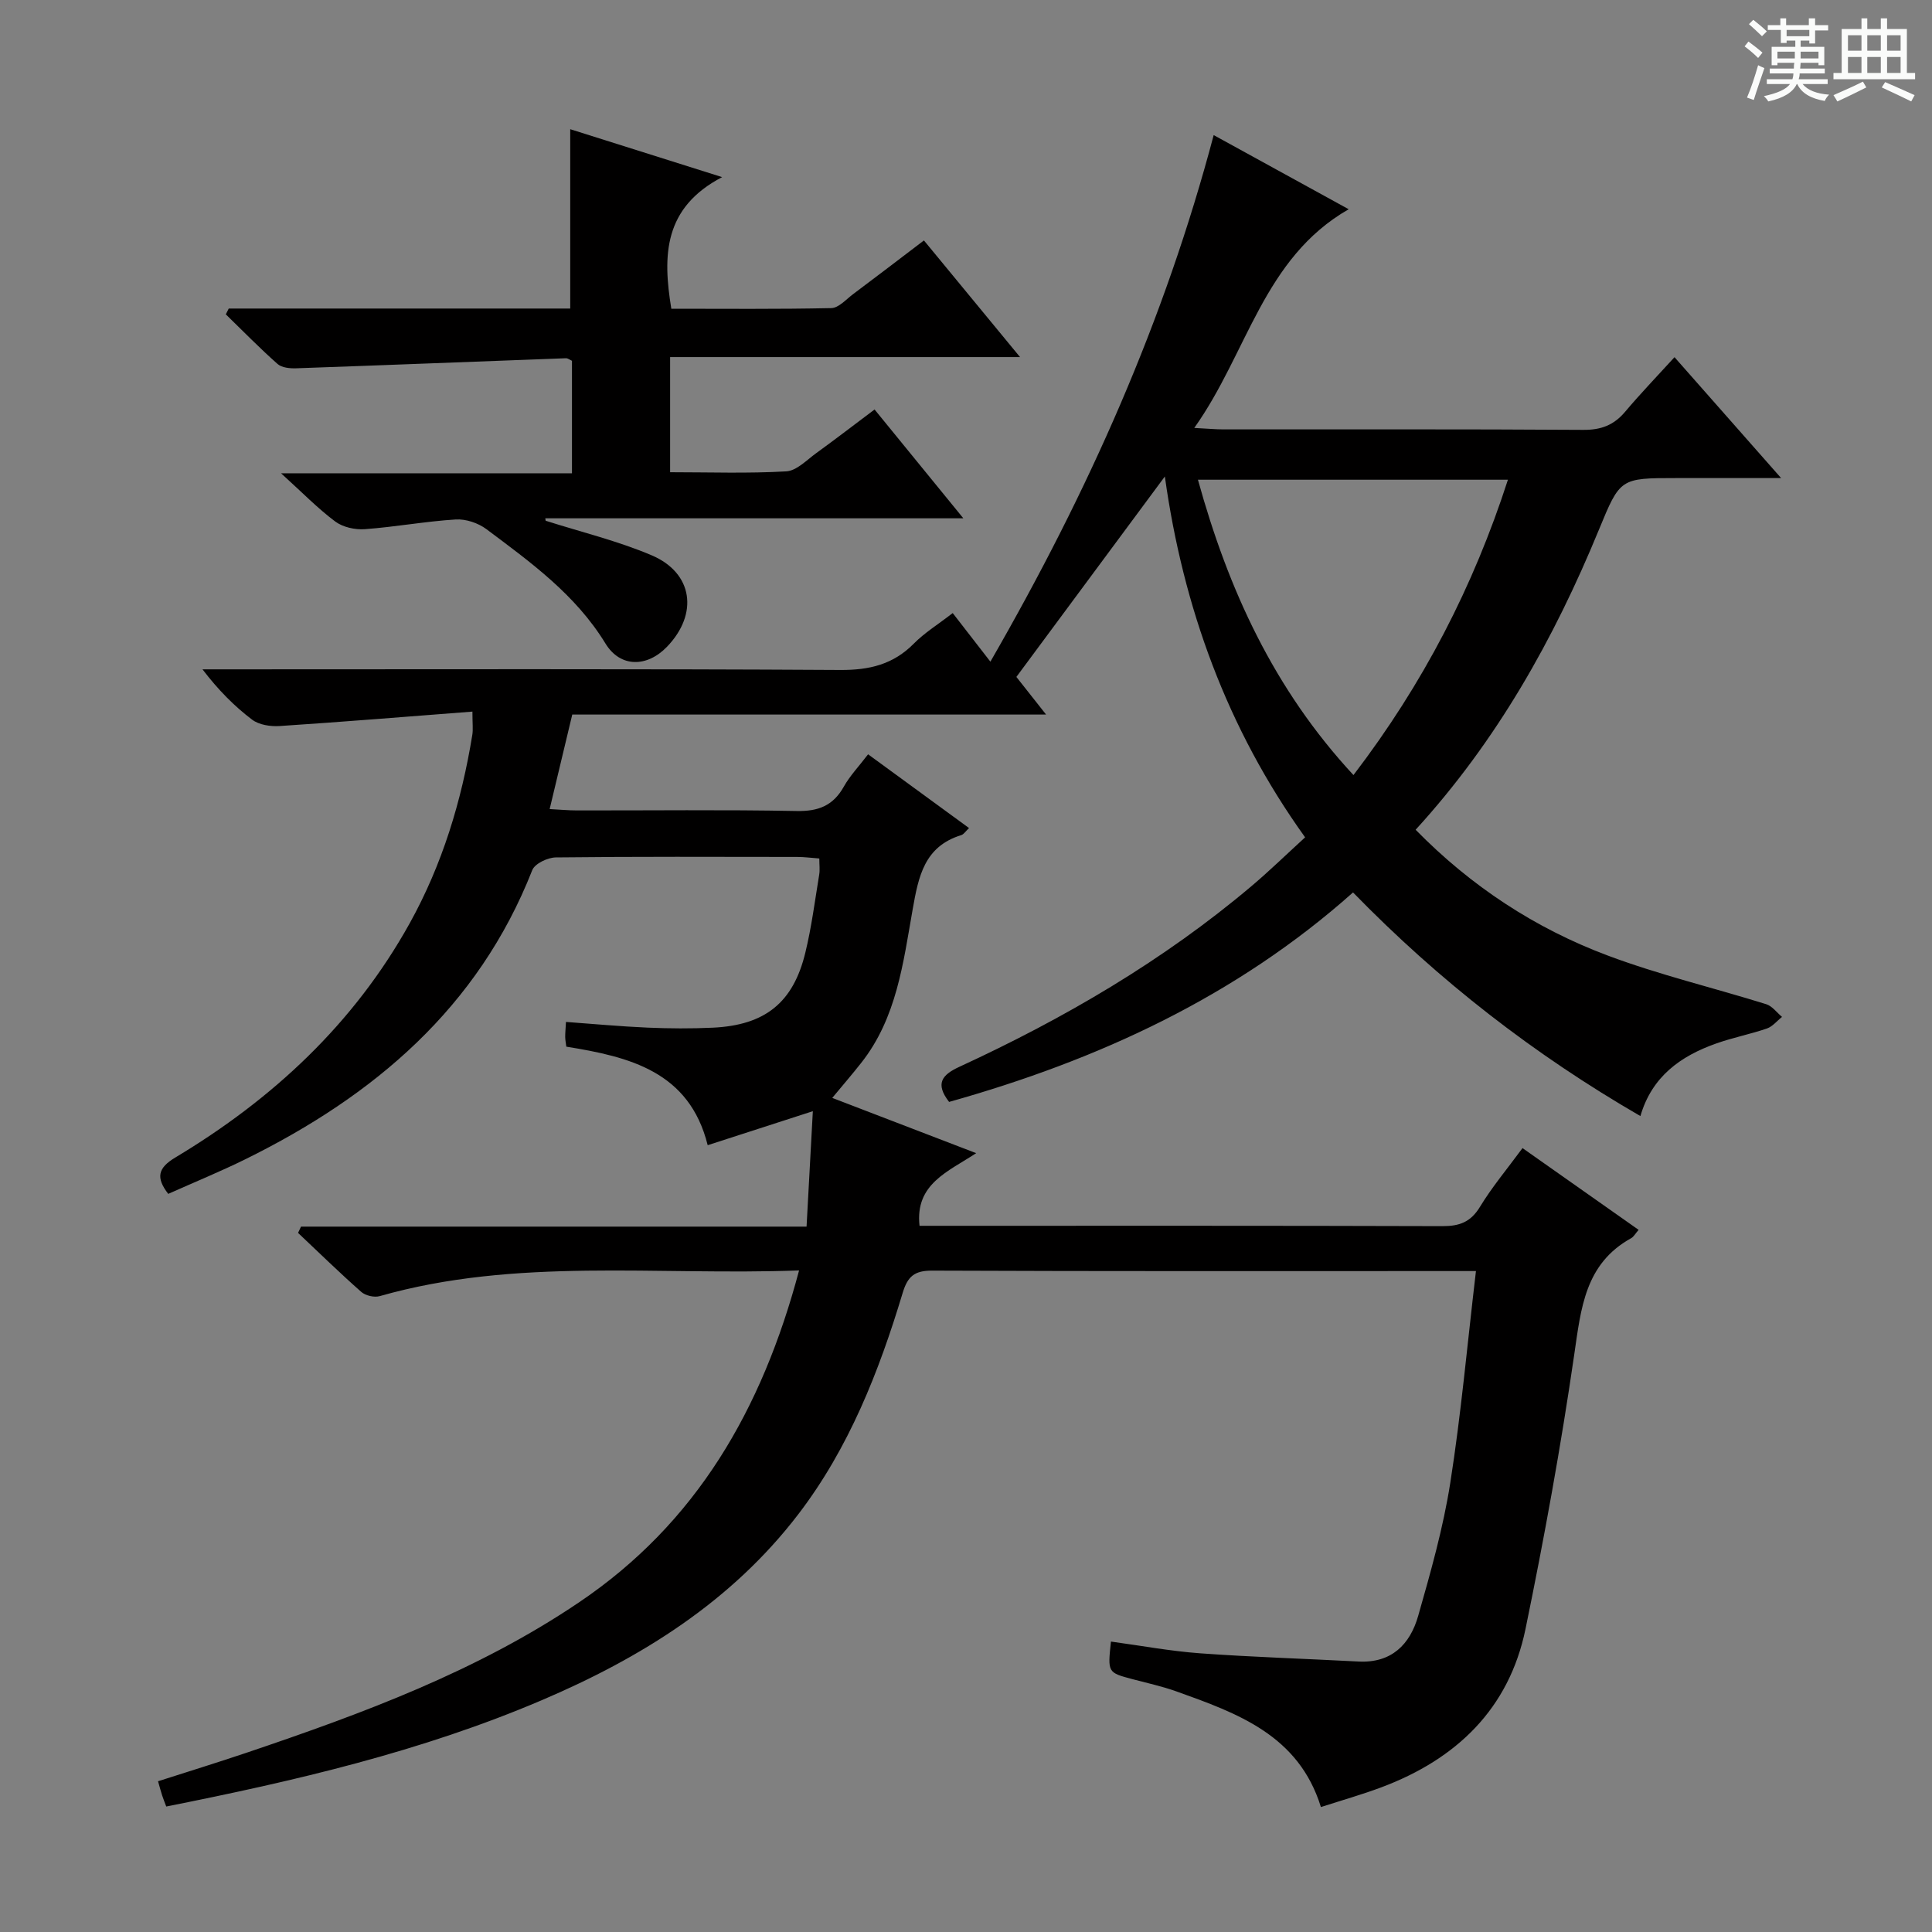
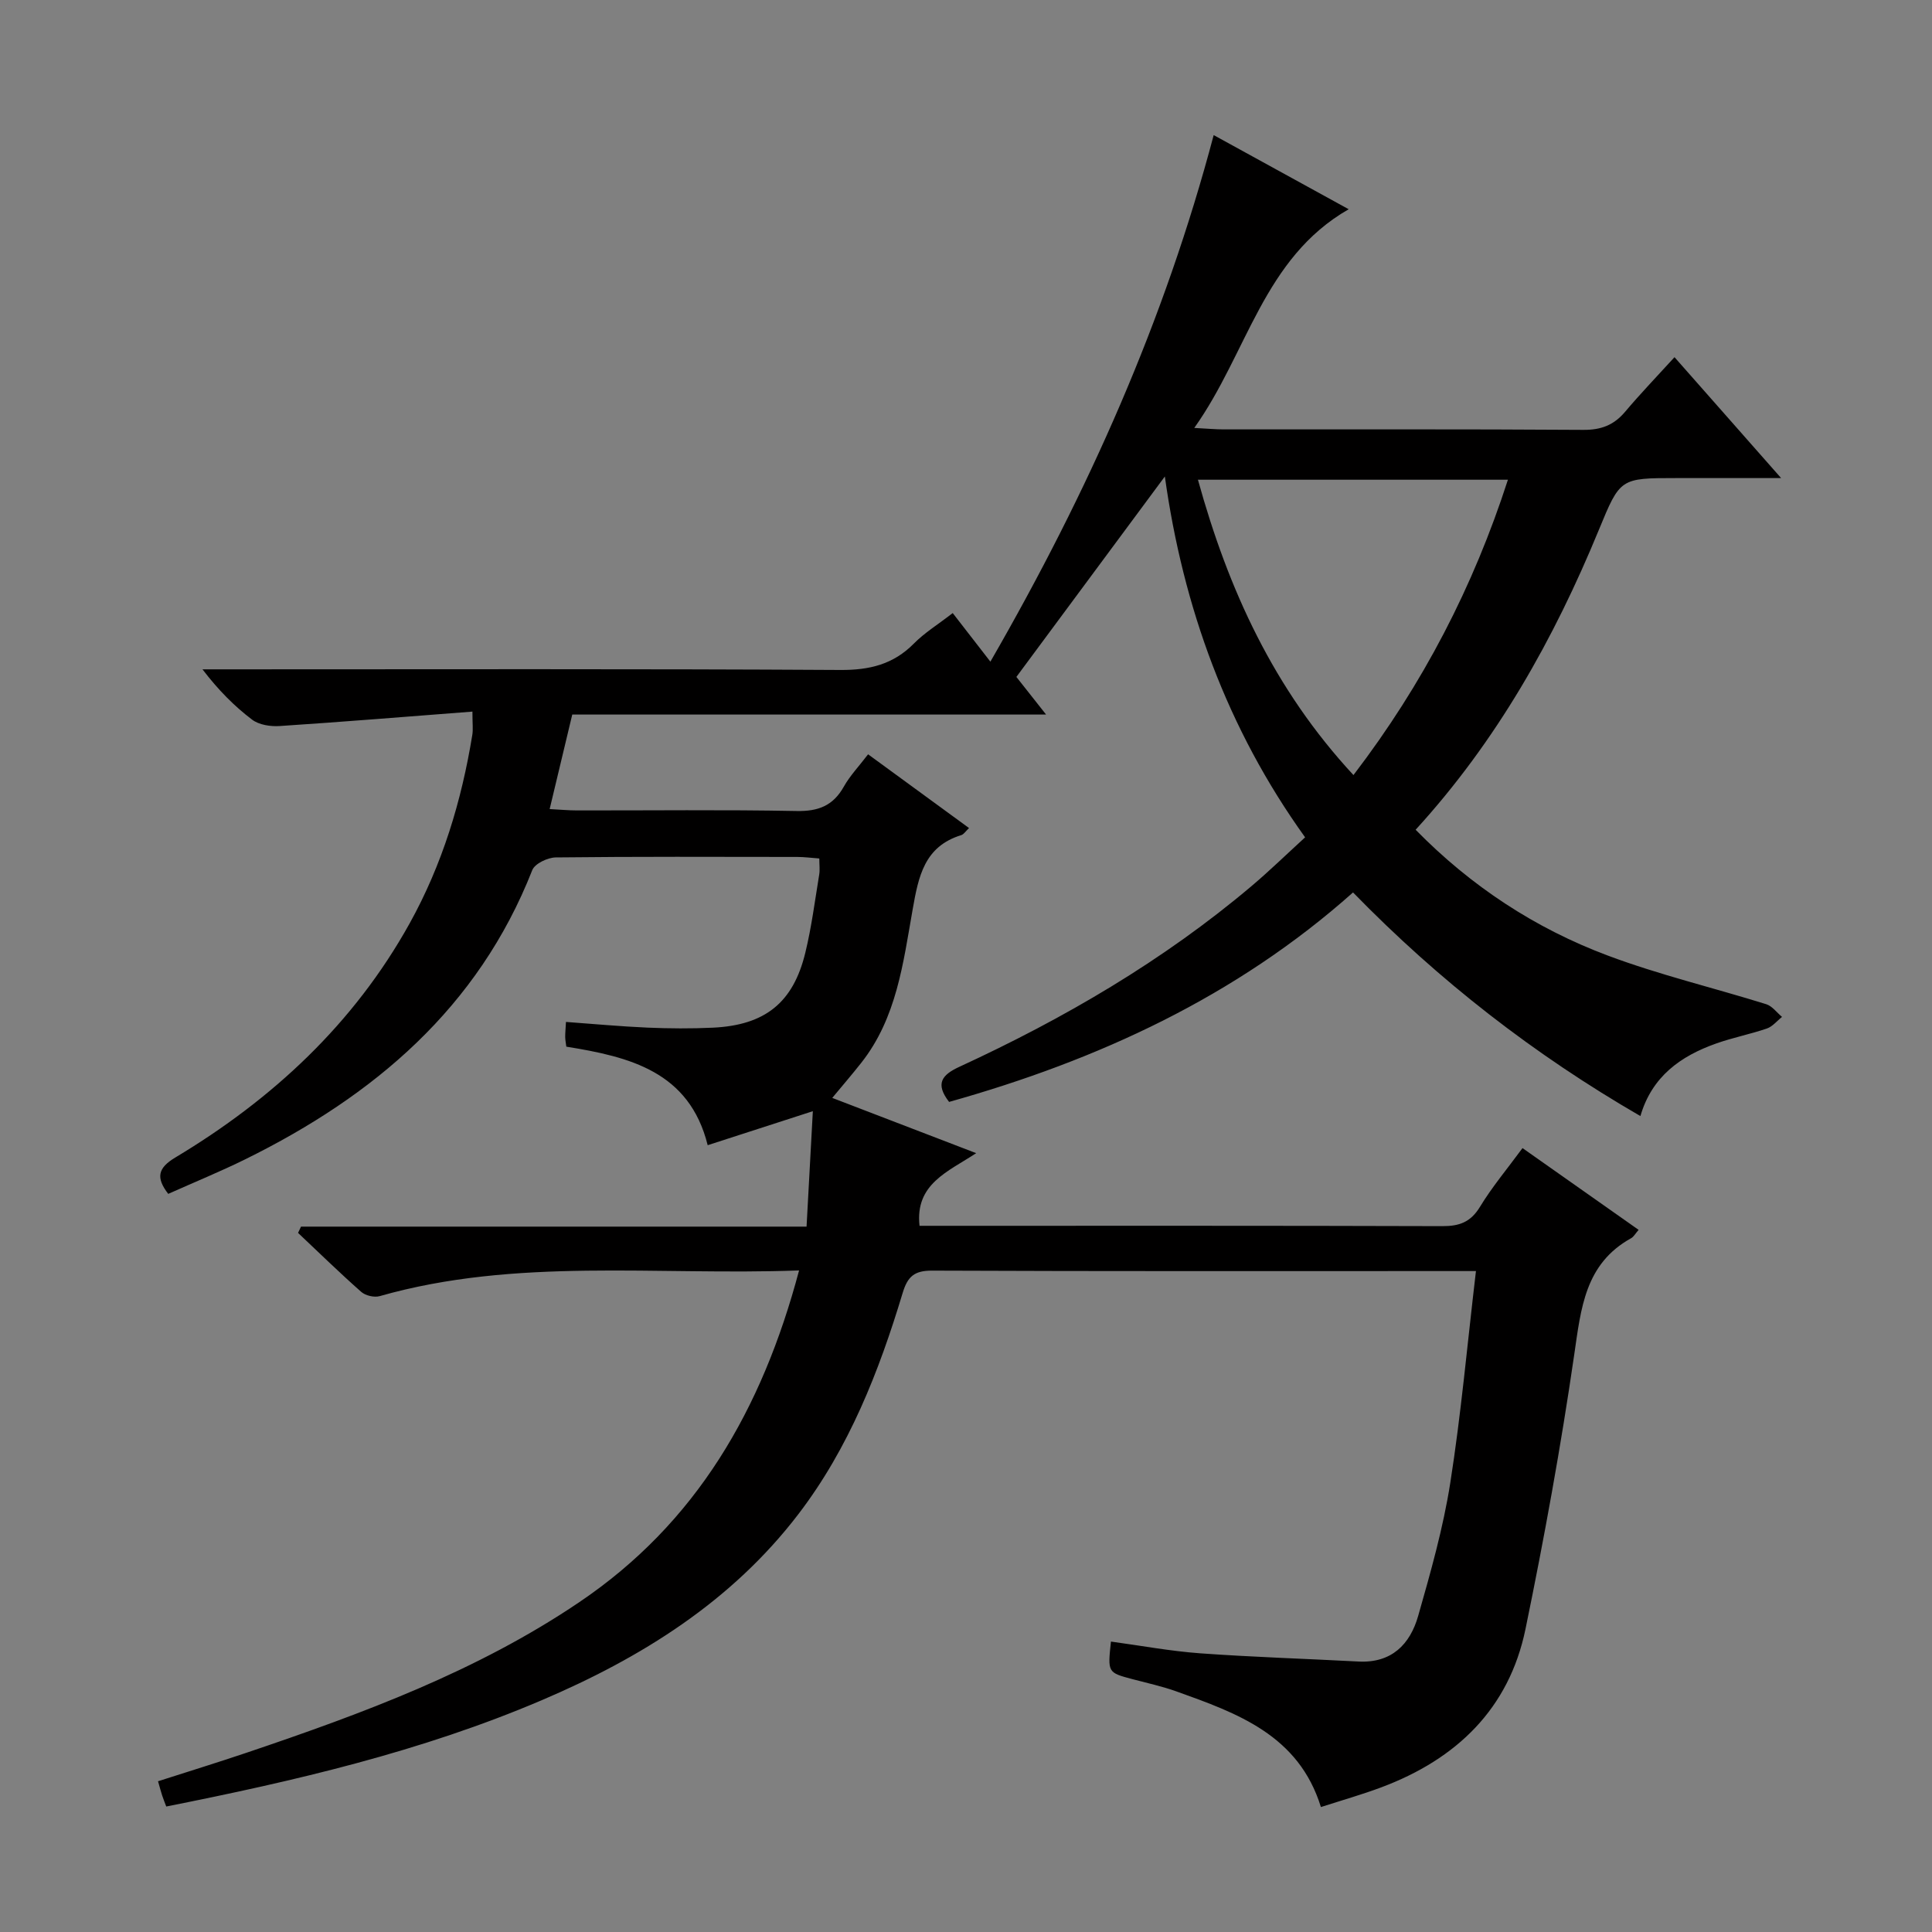
<svg xmlns="http://www.w3.org/2000/svg" enable-background="new 0 0 400 400" viewBox="0 0 400 400">
  <rect x="0" y="0" width="400" height="400" fill="#808080" stroke="none" />
-   <path d="m361.2 9.6.8-1c.9.7 1.9 1.4 2.9 2.3l-.9 1.1c-1-1-2-1.8-2.8-2.4zm.5 10.6c.9-2.1 1.6-4.3 2.3-6.7.4.2.8.4 1.3.6-.7 2.1-1.5 4.3-2.2 6.6zm.4-15.2.9-.9c1 .8 2 1.6 2.8 2.4l-1 1c-.9-.9-1.8-1.7-2.7-2.5zm12.5-1.2h1.2v1.4h2.7v1.1h-2.7v2.7h-1.2v-.6h-1.8v1.3h4.9v3.8h-1.2v-.5h-3.7c0 .4-.1.9-.1 1.2h5.1v1h-5.2c0 .5-.1.9-.2 1.2h6v1h-5.2c1.1 1.3 2.9 2 5.5 2.2-.4.4-.7.8-.9 1.3-2.9-.5-4.8-1.6-5.7-3.5h-.1c-.8 1.7-2.7 2.9-5.9 3.6-.2-.4-.6-.8-.9-1.1 2.8-.6 4.6-1.4 5.4-2.5h-4.8v-1h5.3c.1-.3.2-.7.2-1.2h-4.9v-1h5c0-.4 0-.8.1-1.2h-3.5v.5h-1.2v-3.8h4.9v-1.3h-1.8v.5h-1.2v-2.7h-2.7v-1h2.6v-1.4h1.2v1.4h4.7v-1.4zm-6.6 8.3h3.6c0-.4 0-.9 0-1.4h-3.6zm1.9-4.6h4.7v-1.3h-4.7zm6.6 3.2h-3.7v1.4h3.7z" fill="#fafbfa" />
-   <path d="m385.3 3.8h1.3v2.2h2.8v-2.2h1.3v2.2h4.1v9.1h1.7v1.3h-16.9v-1.3h1.7v-9.1h4.1v-2.2zm.4 13.1.7 1.2c-1.8.9-3.8 1.9-6 2.9-.2-.4-.5-.8-.8-1.3 2.3-1 4.3-1.9 6.1-2.8zm-3.1-6.4h2.8v-3.2h-2.8zm0 4.6h2.8v-3.3h-2.8zm4-4.6h2.8v-3.2h-2.8zm0 4.6h2.8v-3.3h-2.8zm3.7 1.9c2.1.9 4.1 1.8 6.1 2.7l-.7 1.3c-2.2-1.1-4.2-2-6.1-2.9zm3.2-9.7h-2.8v3.2h2.8zm-2.8 7.8h2.8v-3.3h-2.8z" fill="#fafbfa" />
  <g fill="#010000">
    <path d="m165.44 263.03c-29.63 1.09-58.55-2.73-86.83 5.32-1.12.32-2.94-.1-3.82-.88-4.47-3.94-8.74-8.12-13.08-12.21.2-.43.41-.87.61-1.3h104.67c.45-8.21.86-15.78 1.3-23.9-7.57 2.45-14.47 4.68-21.77 7.04-3.8-15.26-16.16-18.29-29.27-20.4-.09-.73-.22-1.36-.23-2-.01-.8.08-1.61.16-3.12 5.78.42 11.34.94 16.91 1.18 4.49.19 9.01.22 13.49.01 10.81-.51 16.65-5.16 19.16-15.55 1.29-5.31 1.98-10.76 2.87-16.16.16-.95.02-1.95.02-3.32-1.66-.12-3.11-.32-4.56-.32-16.67-.02-33.33-.09-50 .1-1.68.02-4.34 1.28-4.87 2.63-11.21 28.51-32.74 46.7-59.36 59.84-5.21 2.57-10.6 4.77-16.01 7.19-2.57-3.35-2.18-5.34 1.45-7.52 20.18-12.1 36.98-27.69 48.53-48.48 6.77-12.2 10.75-25.34 12.98-39.05.18-1.11.02-2.27.02-4.8-13.54 1.04-26.73 2.12-39.94 2.99-1.88.12-4.24-.24-5.67-1.32-3.68-2.79-6.97-6.1-10.28-10.42h5.54c42.16 0 84.33-.12 126.49.13 6.06.04 10.98-1.14 15.26-5.47 2.19-2.22 4.92-3.9 8.04-6.31 2.41 3.1 4.74 6.11 7.8 10.06 20.4-35.39 36.08-70.7 46.23-109.02 9.37 5.14 18.58 10.2 27.95 15.35-17.71 10.16-20.93 29.76-31.97 45.28 2.87.15 4.45.3 6.02.3 24.83.02 49.66-.07 74.5.1 3.68.03 6.32-.96 8.66-3.72 3.2-3.8 6.65-7.38 10.25-11.33 7.61 8.63 14.4 16.33 22.07 25.03-7.92 0-14.79 0-21.65 0-11.67 0-11.67 0-16.07 10.69-9.3 22.61-21.11 43.69-37.95 62.12 11.45 11.68 24.73 20.41 39.79 26.05 10.69 4.01 21.88 6.66 32.8 10.07 1.24.39 2.19 1.73 3.27 2.63-1.04.82-1.95 1.99-3.13 2.4-3.44 1.18-7.06 1.88-10.49 3.1-7.37 2.6-13.33 6.84-15.7 15.03-21.94-12.69-41.59-27.92-59.5-46.3-24.22 21.57-52.76 34.7-83.63 43.37-2.91-3.76-1.53-5.59 2.13-7.27 21.68-10 42.18-21.95 60.48-37.41 3.68-3.11 7.14-6.48 11.1-10.1-16.19-22.53-25.27-47.7-29.04-74.71-10.32 13.93-20.47 27.63-30.74 41.5 1.74 2.21 3.66 4.63 6.15 7.79-33.14 0-65.36 0-98.1 0-1.56 6.51-3.04 12.7-4.68 19.57 2.18.11 3.9.28 5.62.28 15.17.02 30.34-.17 45.5.12 4.51.09 7.56-1.09 9.78-5.04 1.28-2.28 3.15-4.23 5.03-6.7 7.05 5.15 13.86 10.13 20.9 15.27-.7.65-1.09 1.31-1.63 1.47-7.64 2.35-8.84 8.56-10.04 15.35-1.96 11.07-3.3 22.48-10.65 31.79-1.82 2.31-3.74 4.54-6 7.26 9.96 3.82 19.36 7.43 29.8 11.44-5.81 3.83-12.7 6.36-11.73 15.04h4.77c34.5 0 69-.04 103.49.07 3.51.01 5.84-.83 7.76-3.98 2.49-4.1 5.61-7.82 8.82-12.18 8.03 5.66 15.94 11.22 24.04 16.93-.68.77-1.01 1.42-1.54 1.72-9.58 5.3-10.39 14.51-11.79 24.09-2.76 19.03-6.21 37.98-10.09 56.82-3.41 16.55-14.31 26.96-29.83 32.78-4.03 1.51-8.19 2.69-12.53 4.09-4.6-14.89-17.28-19.42-29.91-23.94-2.96-1.06-6.06-1.73-9.11-2.54-5.14-1.37-5.14-1.36-4.45-7.78 6.15.83 12.28 1.98 18.46 2.43 10.91.79 21.85 1.12 32.77 1.7 6.86.37 10.7-3.55 12.38-9.45 2.59-9.07 5.18-18.22 6.64-27.51 2.24-14.25 3.52-28.64 5.32-43.88-2.44 0-4.01 0-5.59 0-35.66 0-71.33.06-106.99-.09-3.7-.02-5.09 1.21-6.12 4.64-4.91 16.3-11.12 32.09-21.57 45.76-13.85 18.12-32.57 29.77-53.17 38.55-24.87 10.61-51.06 16.7-77.72 22-.3-.81-.61-1.55-.85-2.3-.25-.76-.45-1.54-.85-2.93 6.25-2.01 12.36-3.89 18.4-5.93 23.96-8.1 47.65-16.84 68.79-31.13 24.26-16.38 37.87-39.89 45.53-68.7zm114.78-102.56c14.46-18.92 24.84-39.06 31.98-61.15-21.72 0-42.78 0-64.18 0 6.29 22.75 15.7 43.35 32.2 61.15z" />
-     <path d="m47.36 63.88h70.7c0-12.37 0-24.42 0-37.13 9.68 3.05 19.77 6.23 31.45 9.92-12.11 6.33-12.34 16.18-10.52 27.25 10.94 0 22.03.11 33.12-.13 1.52-.03 3.06-1.8 4.5-2.88 4.79-3.58 9.53-7.22 14.68-11.13 6.47 7.85 12.83 15.57 19.9 24.15-24.74 0-48.43 0-72.45 0v23.84c8.18 0 16.14.28 24.05-.18 2.16-.13 4.25-2.37 6.25-3.81 3.9-2.82 7.71-5.76 12.03-9 5.94 7.28 11.74 14.4 18.38 22.53-29.67 0-58.11 0-86.55 0 .02.17.05.33.07.5 7.33 2.34 14.89 4.16 21.95 7.16 8.58 3.65 9.72 12.13 3.18 18.93-4.12 4.28-9.66 4.37-12.74-.66-6.19-10.13-15.49-16.82-24.66-23.69-1.7-1.27-4.26-2.13-6.35-2-6.28.39-12.52 1.55-18.8 2.01-2.03.15-4.56-.4-6.15-1.59-3.66-2.74-6.88-6.06-11.21-9.98h60.23c0-8.07 0-15.62 0-23.29-.39-.17-.84-.55-1.27-.53-18.6.69-37.2 1.43-55.8 2.08-1.3.05-2.99-.11-3.87-.88-3.71-3.28-7.17-6.83-10.73-10.29.21-.4.41-.8.61-1.2z" />
  </g>
</svg>